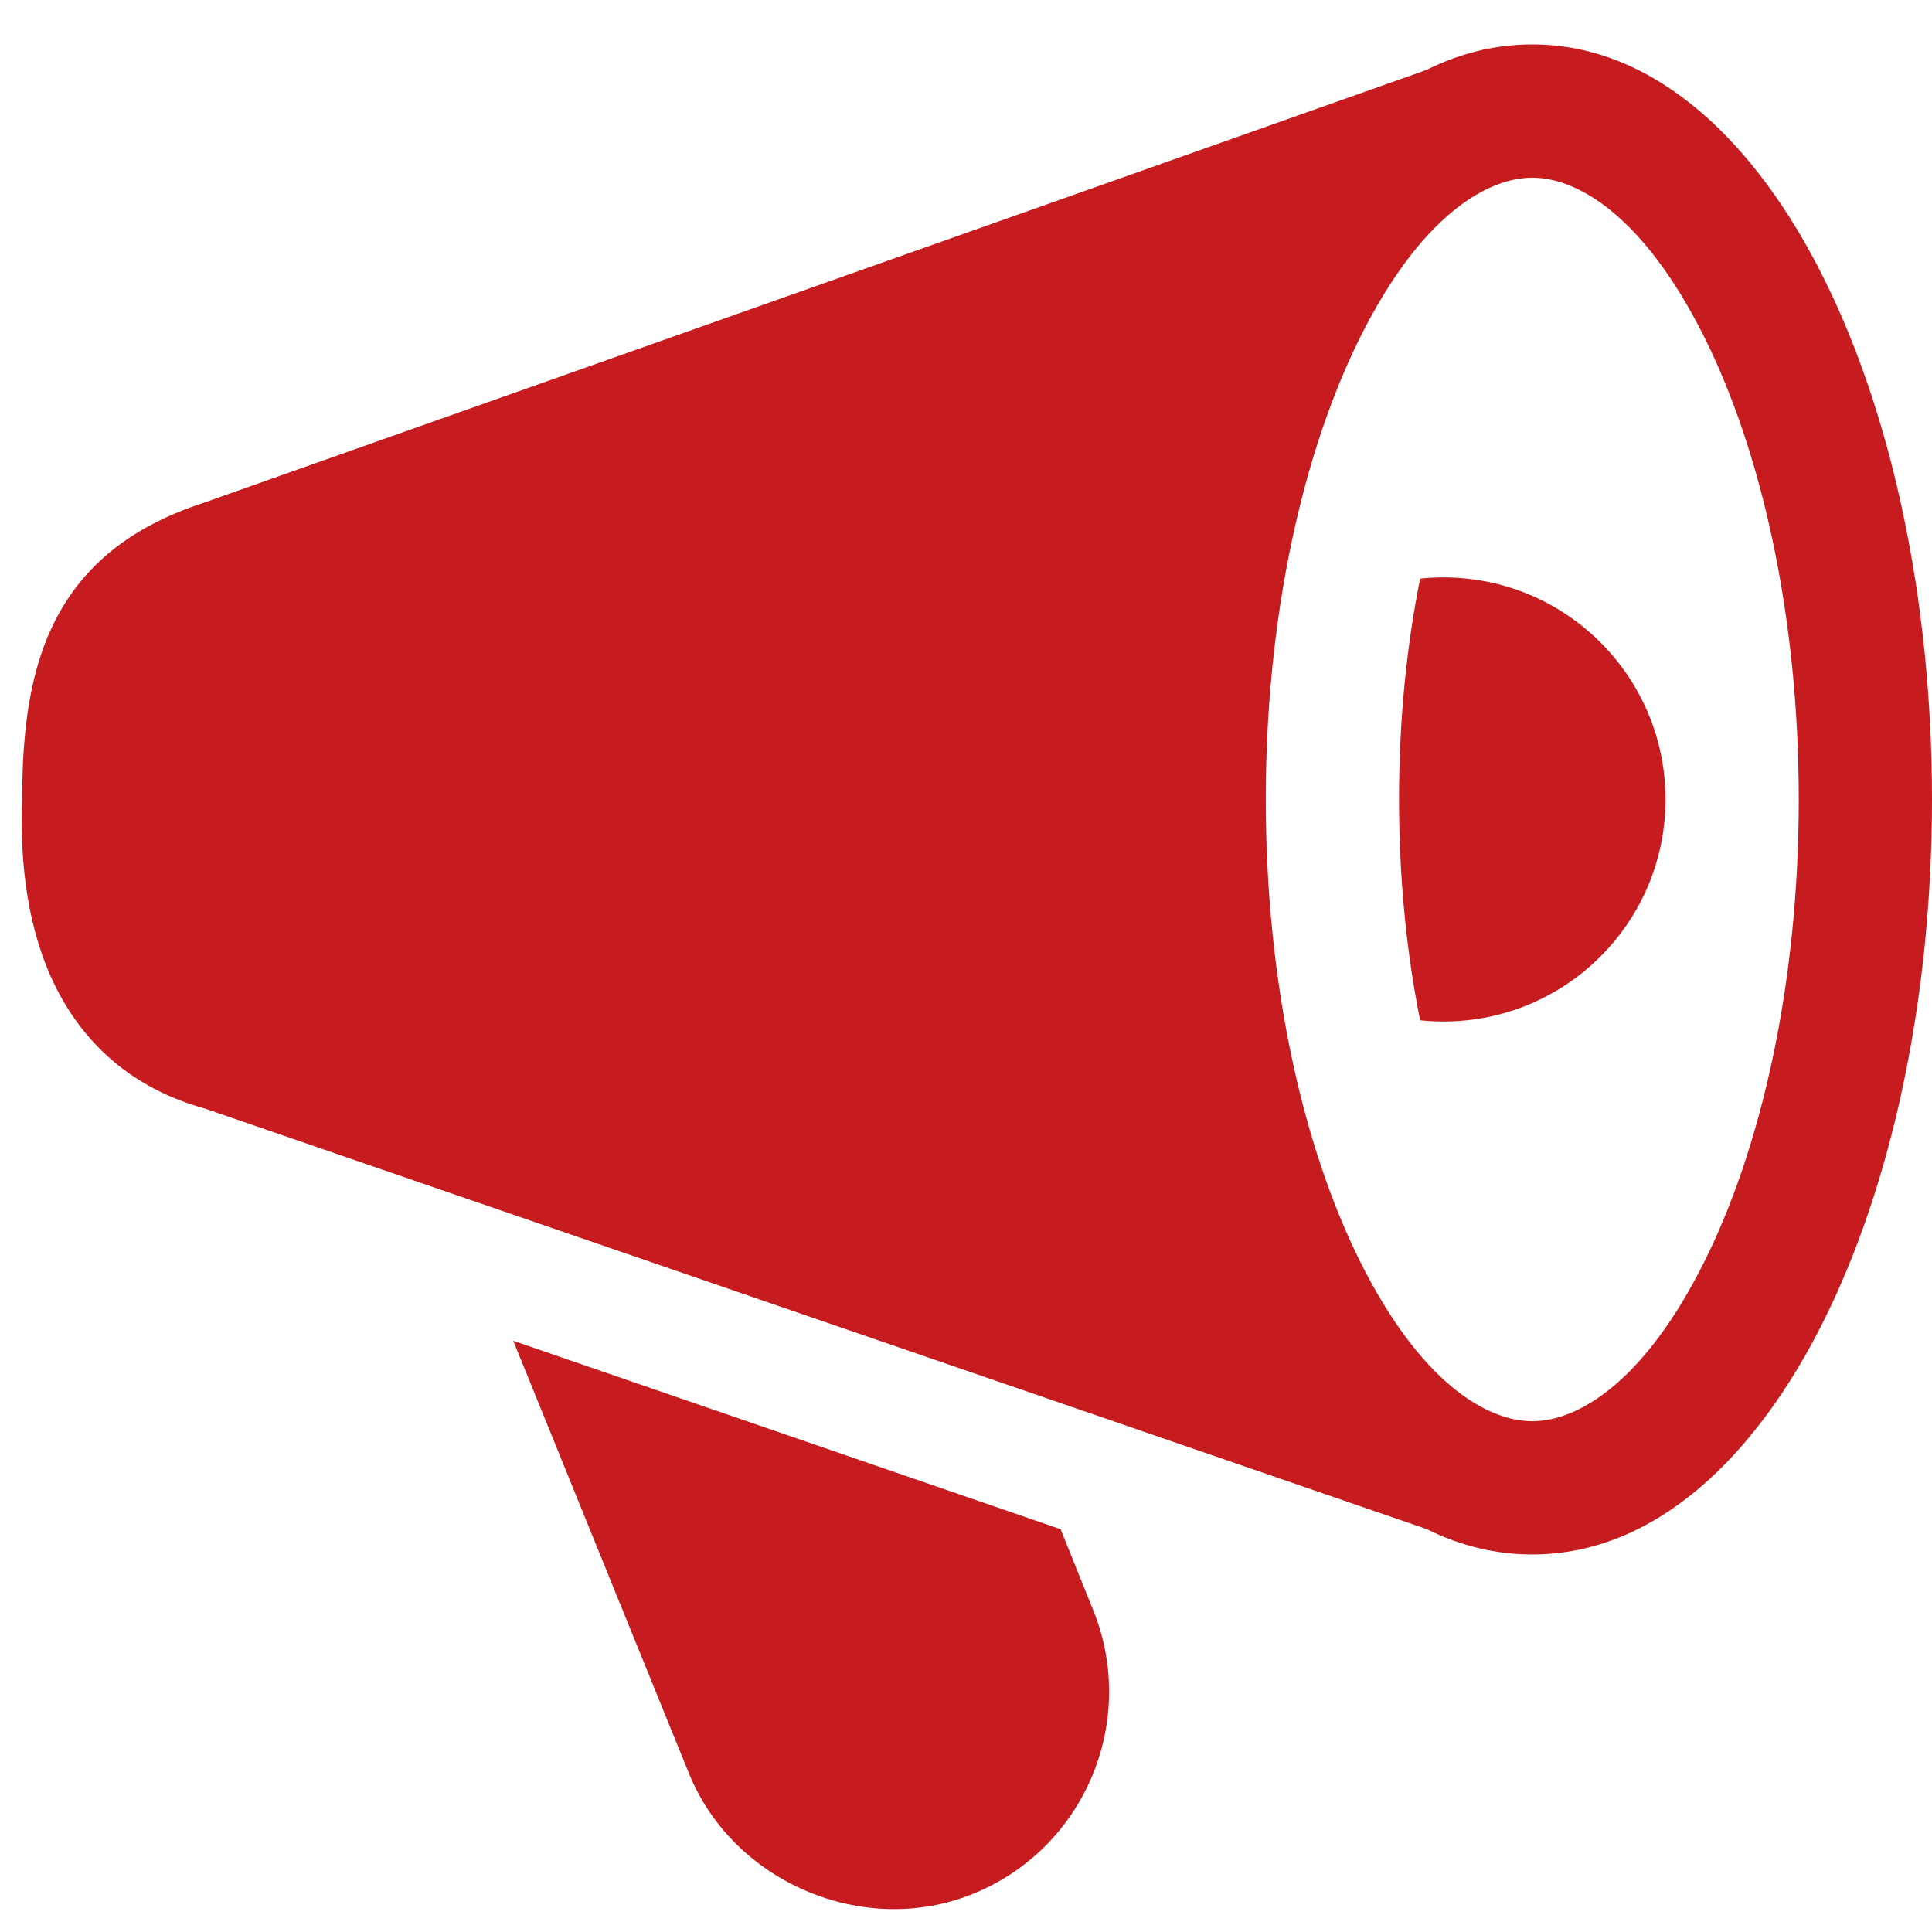
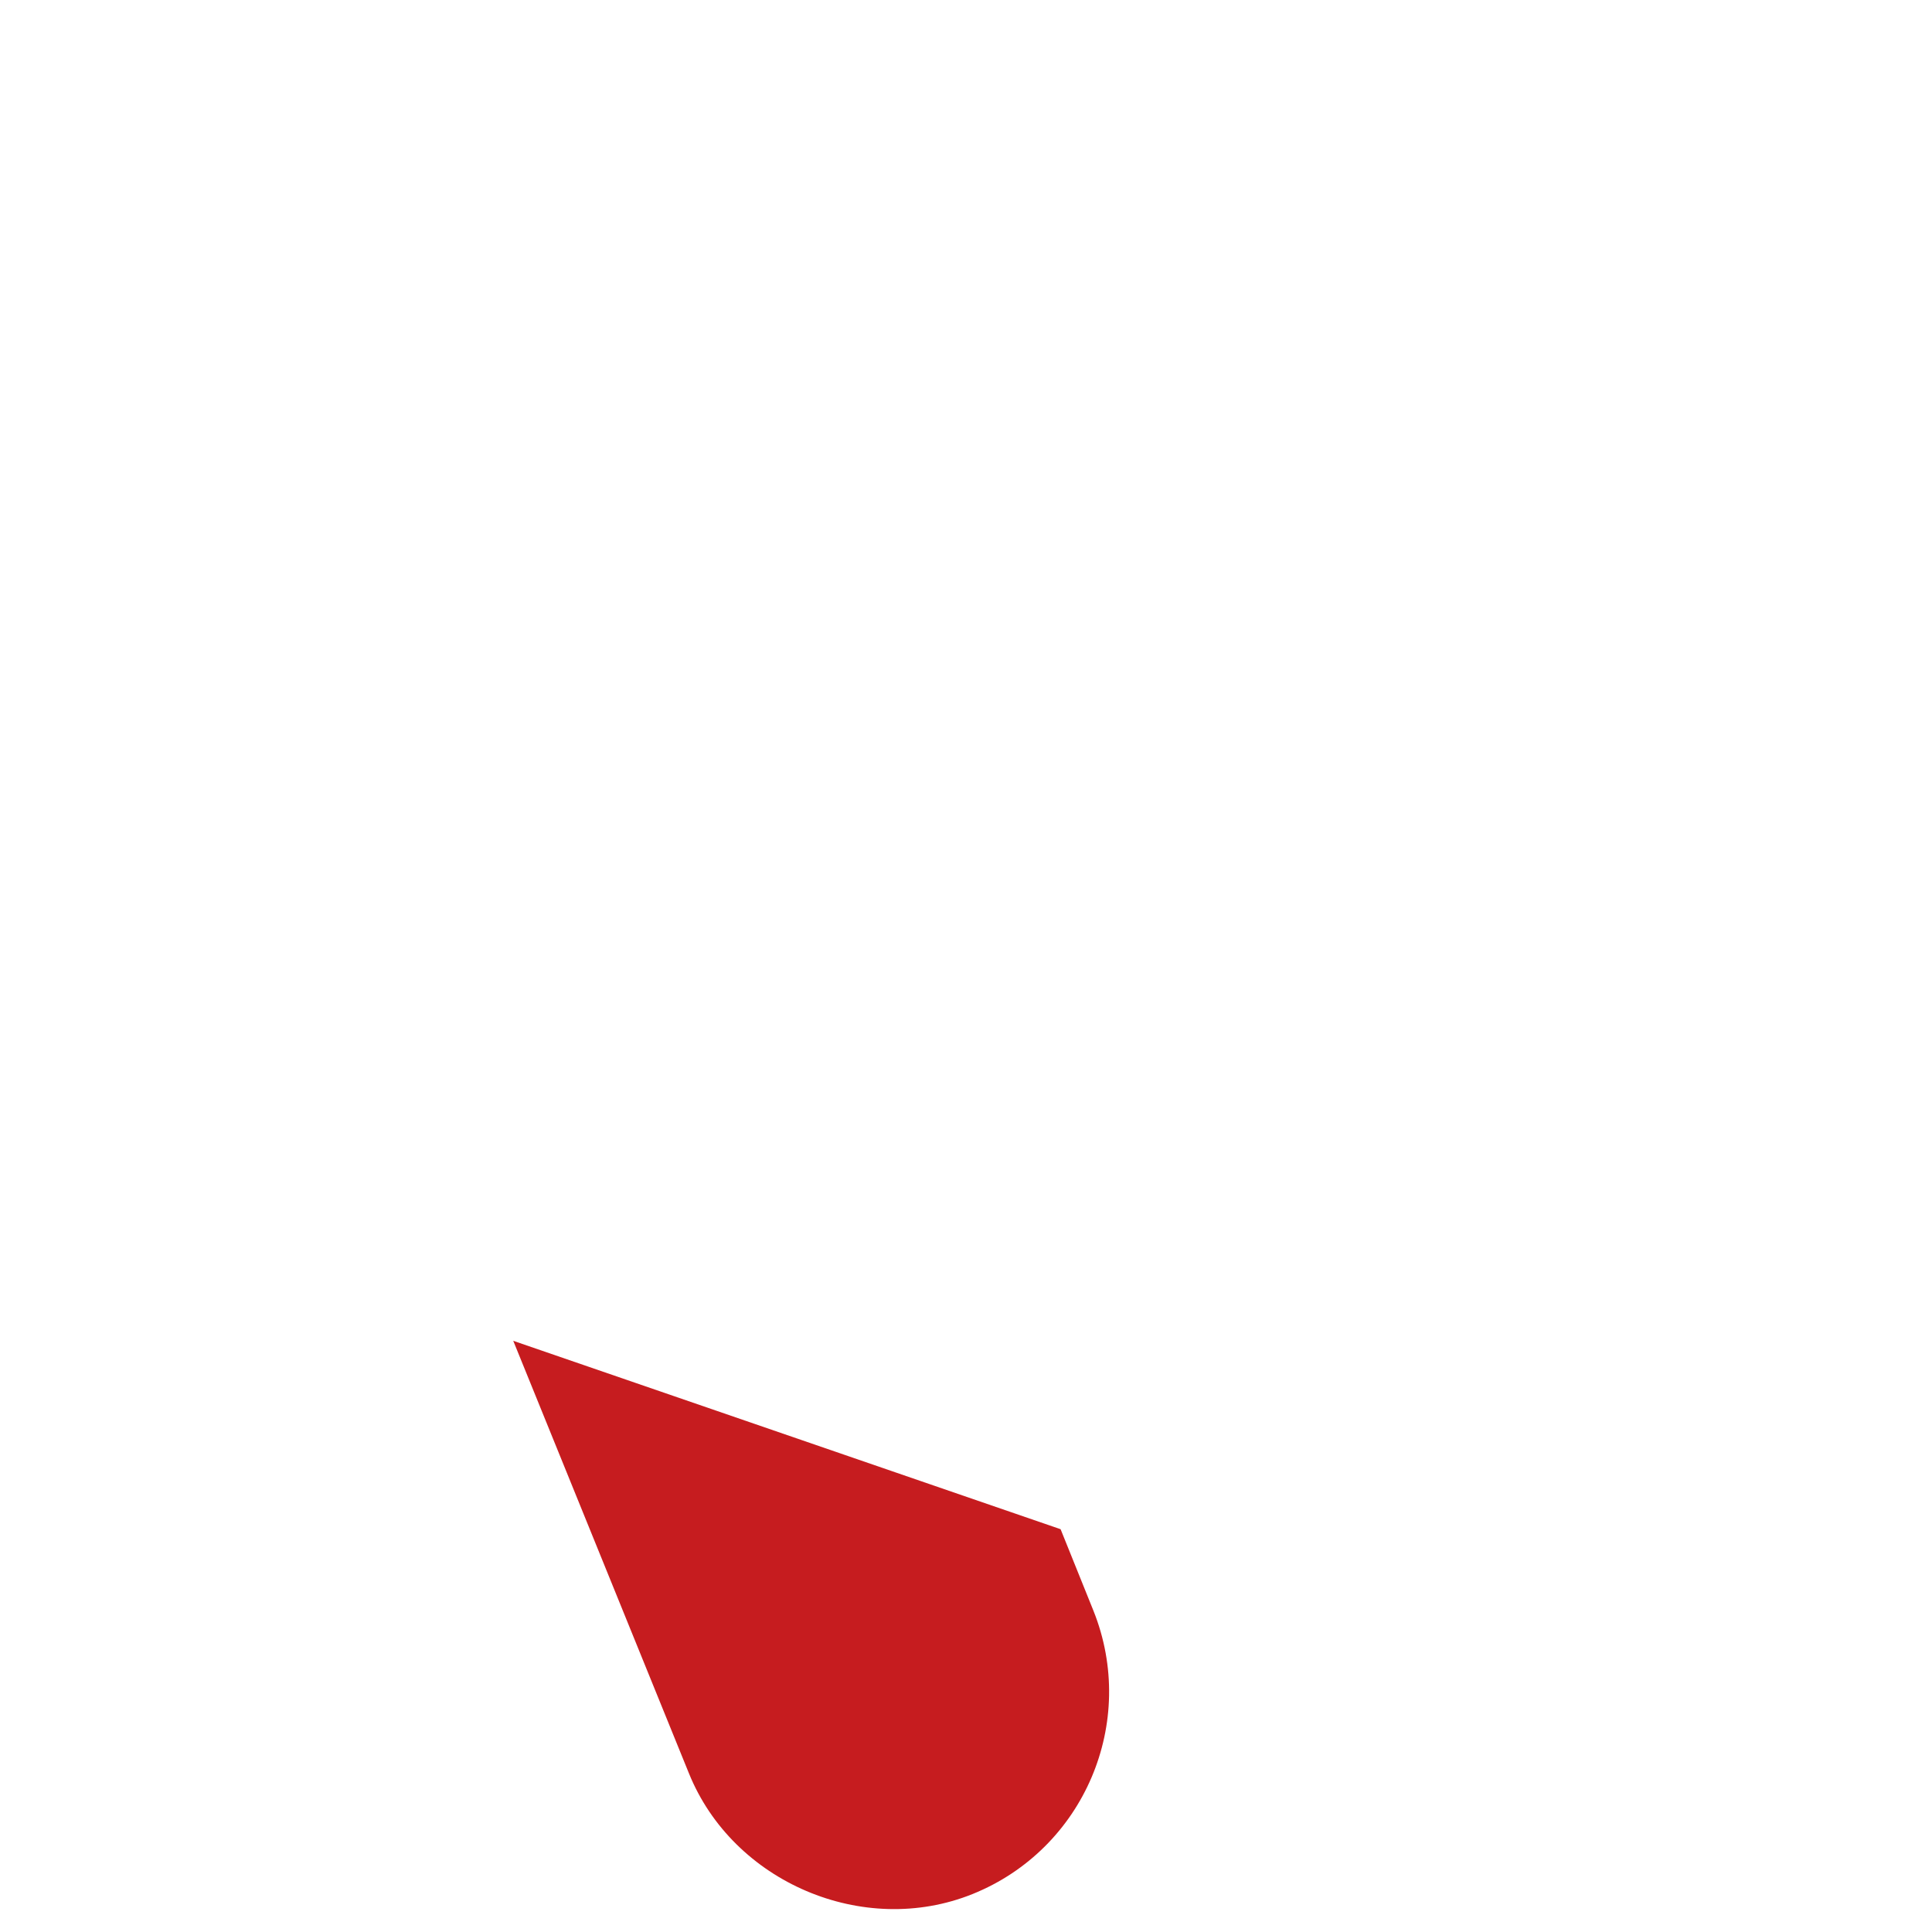
<svg xmlns="http://www.w3.org/2000/svg" width="29" height="29" viewBox="0 0 29 29" fill="none">
-   <path d="M22.333 1.411V0.724L3.052 7.549C2.022 7.886 1.301 8.435 0.864 9.246C0.447 10.022 0.334 10.96 0.333 11.986C0.294 12.972 0.417 13.971 0.835 14.812C1.265 15.675 1.993 16.34 3.07 16.638L22.333 23.268V22.589C20.985 22.27 19.884 21.003 19.118 19.38C18.211 17.459 17.667 14.849 17.667 12C17.667 9.152 18.211 6.542 19.118 4.621C19.884 2.997 20.985 1.73 22.333 1.411Z" fill="#C61C1F" />
  <path d="M7.704 20.126L10.341 26.618C11.002 28.253 12.961 29.09 14.599 28.43C16.273 27.755 17.084 25.851 16.412 24.175L15.92 22.954L7.704 20.126Z" fill="#C61C1F" />
-   <path fill-rule="evenodd" clip-rule="evenodd" d="M23 2.667C22.308 2.667 21.318 3.26 20.421 5.054C19.567 6.763 19 9.217 19 12C19 14.784 19.567 17.238 20.421 18.946C21.318 20.74 22.308 21.333 23 21.333C23.692 21.333 24.682 20.74 25.579 18.946C26.433 17.238 27 14.784 27 12C27 9.217 26.433 6.763 25.579 5.054C24.682 3.26 23.692 2.667 23 2.667ZM18.633 4.159C19.633 2.158 21.139 0.667 23 0.667C24.861 0.667 26.367 2.158 27.367 4.159C28.388 6.2 29 8.973 29 12C29 15.027 28.388 17.8 27.367 19.841C26.367 21.842 24.861 23.333 23 23.333C21.139 23.333 19.633 21.842 18.633 19.841C17.612 17.8 17 15.027 17 12C17 8.973 17.612 6.2 18.633 4.159Z" fill="#C61C1F" />
-   <path d="M25 12C25 10.159 23.508 8.667 21.667 8.667C21.549 8.667 21.432 8.673 21.317 8.685C21.118 9.673 21 10.79 21 12C21 13.21 21.118 14.328 21.317 15.315C21.432 15.327 21.549 15.333 21.667 15.333C23.508 15.333 25 13.841 25 12Z" fill="#C61C1F" />
</svg>